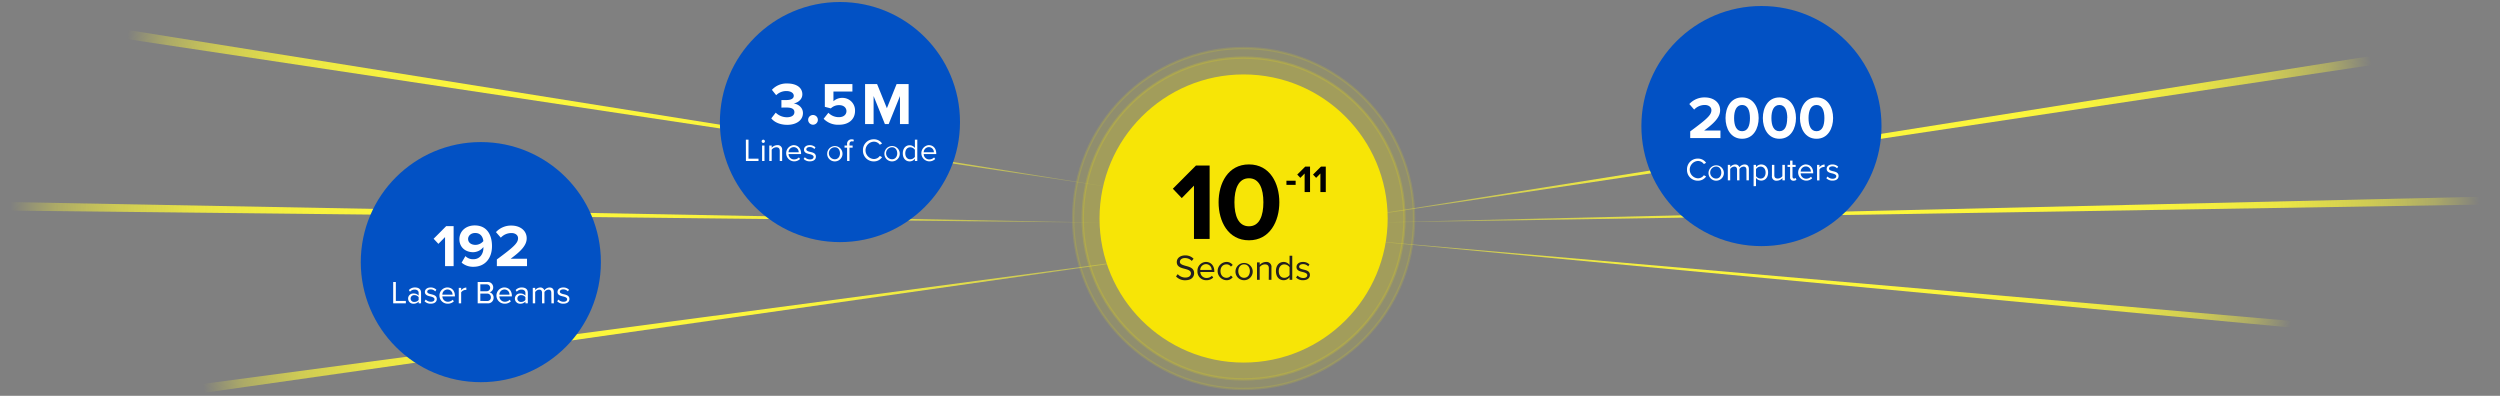
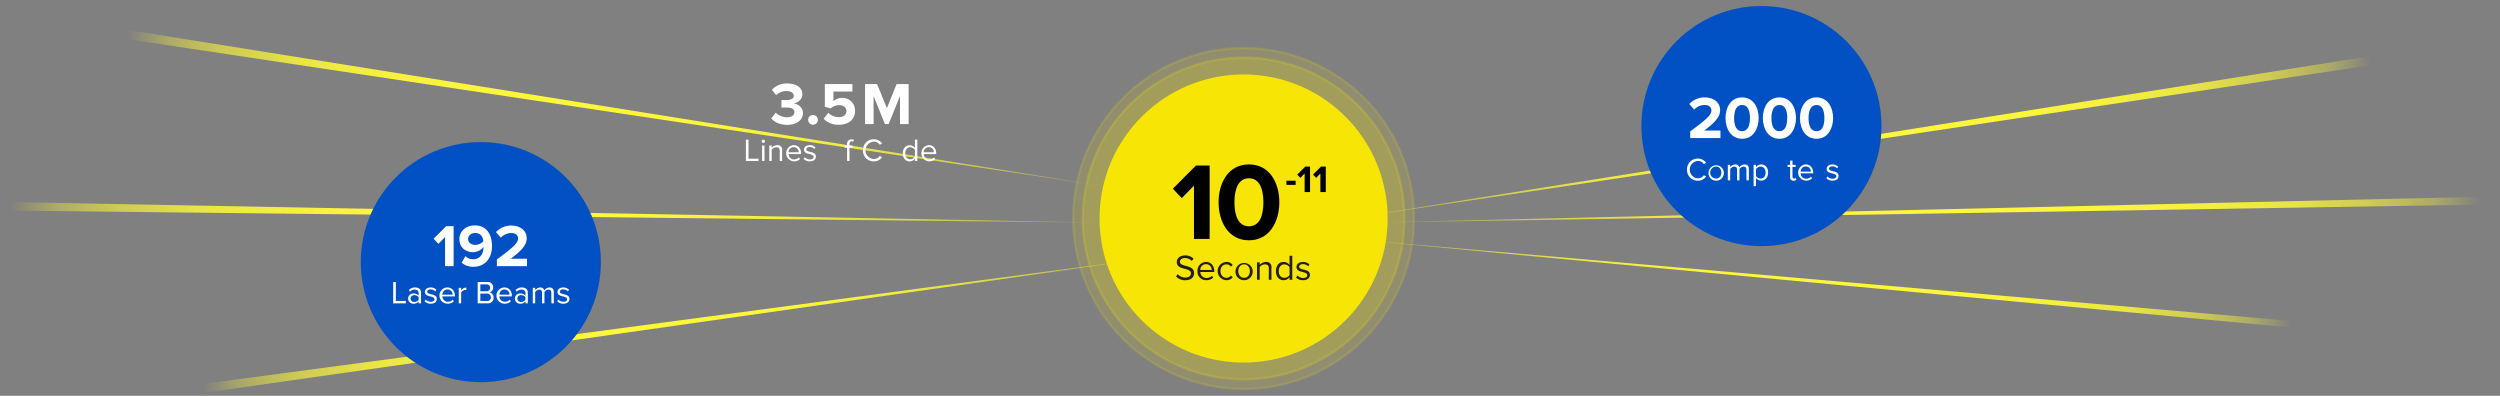
<svg xmlns="http://www.w3.org/2000/svg" xmlns:xlink="http://www.w3.org/1999/xlink" id="Layer_1" data-name="Layer 1" viewBox="0 0 1249.4 197.8">
  <rect x="0" y="0" width="1249.4" height="197.8" fill="#808080" stroke="none" />
  <defs>
    <style>.cls-1,.cls-2,.cls-3,.cls-4,.cls-5,.cls-6{fill-rule:evenodd;}.cls-1{fill:url(#linear-gradient);}.cls-2{fill:url(#linear-gradient-2);}.cls-3{fill:url(#linear-gradient-3);}.cls-4{fill:url(#linear-gradient-4);}.cls-5{fill:url(#linear-gradient-5);}.cls-6{fill:url(#linear-gradient-6);}.cls-7{fill:#0251c4;}.cls-8{fill:#fff;}.cls-10,.cls-11,.cls-9{fill:#f7e506;}.cls-10,.cls-9{stroke:#f7e506;stroke-width:1.2px;isolation:isolate;}.cls-9{opacity:0.14;}.cls-10{opacity:0.18;}.cls-12{fill:#231f20;}</style>
    <linearGradient id="linear-gradient" x1="358.13" y1="1336.46" x2="357.18" y2="1336.48" gradientTransform="matrix(-493.36, -136.89, 21.39, -77.09, 148778.1, 152128.03)" gradientUnits="userSpaceOnUse">
      <stop offset="0" stop-color="#fcf63b" stop-opacity="0" />
      <stop offset="0.04" stop-color="#fcf63b" stop-opacity="0.2" />
      <stop offset="0.08" stop-color="#fcf63b" stop-opacity="0.39" />
      <stop offset="0.12" stop-color="#fcf63b" stop-opacity="0.55" />
      <stop offset="0.17" stop-color="#fcf63b" stop-opacity="0.69" />
      <stop offset="0.22" stop-color="#fcf63b" stop-opacity="0.8" />
      <stop offset="0.27" stop-color="#fcf63b" stop-opacity="0.89" />
      <stop offset="0.32" stop-color="#fcf63b" stop-opacity="0.95" />
      <stop offset="0.39" stop-color="#fcf63b" stop-opacity="0.99" />
      <stop offset="0.48" stop-color="#fcf63b" />
      <stop offset="0.65" stop-color="#fcf63b" stop-opacity="0.99" />
      <stop offset="0.72" stop-color="#fcf63b" stop-opacity="0.96" />
      <stop offset="0.77" stop-color="#fcf63b" stop-opacity="0.91" />
      <stop offset="0.82" stop-color="#fcf63b" stop-opacity="0.85" />
      <stop offset="0.85" stop-color="#fcf63b" stop-opacity="0.75" />
      <stop offset="0.89" stop-color="#fcf63b" stop-opacity="0.64" />
      <stop offset="0.92" stop-color="#fcf63b" stop-opacity="0.51" />
      <stop offset="0.95" stop-color="#fcf63b" stop-opacity="0.35" />
      <stop offset="0.97" stop-color="#fcf63b" stop-opacity="0.18" />
      <stop offset="0.99" stop-color="#fcf63b" stop-opacity="0" />
    </linearGradient>
    <linearGradient id="linear-gradient-2" x1="358.52" y1="1335.6" x2="357.42" y2="1335.63" gradientTransform="matrix(-507.2, -69.95, 10.93, -79.25, 167926.12, 130992.53)" xlink:href="#linear-gradient" />
    <linearGradient id="linear-gradient-3" x1="359.01" y1="1335.19" x2="357.97" y2="1335.21" gradientTransform="translate(184475.56 106884.97) rotate(180) scale(512 80)" xlink:href="#linear-gradient" />
    <linearGradient id="linear-gradient-4" x1="358.1" y1="1336.09" x2="357.13" y2="1336.11" gradientTransform="matrix(487.98, -154.99, -24.22, -76.25, -141811.4, 157466)" xlink:href="#linear-gradient" />
    <linearGradient id="linear-gradient-5" x1="358.6" y1="1335.51" x2="357.51" y2="1335.54" gradientTransform="matrix(507.2, -69.95, -10.93, -79.25, -166728.24, 130992.53)" xlink:href="#linear-gradient" />
    <linearGradient id="linear-gradient-6" x1="359.06" y1="1335.38" x2="358.07" y2="1335.4" gradientTransform="matrix(512, 0, 0, -80, -183277.68, 106884.97)" xlink:href="#linear-gradient" />
  </defs>
  <title>Artboard 1</title>
  <path class="cls-1" d="M663.11,118.39,1157.9,161.5v3.4Z" />
  <path class="cls-2" d="M672.1,111.5l577.3-13.4v4Z" />
  <path class="cls-3" d="M659.38,111.5,1196.1,26.2v4.7Z" />
  <path class="cls-4" d="M91.5,197.8l-.1-4.6,502.7-67Z" />
  <path class="cls-5" d="M0,105.2v-4.3l565.9,10.6Z" />
  <path class="cls-6" d="M53.3,18V13.3L563.42,94.88Z" />
  <circle id="Oval-Copy-14" class="cls-7" cx="240.3" cy="131" r="60" />
  <path class="cls-8" d="M222.42,133V118.48l-3.33,3.39-2.39-2.55L223,113h3.7v20Z" />
  <path class="cls-8" d="M230.7,131.26l1.89-3.27a5.29,5.29,0,0,0,4,1.56c3.3,0,5-2.76,5-5.64v-.45a6.66,6.66,0,0,1-5.16,2.58c-3.6,0-6.84-2.25-6.84-6.51,0-3.9,3.12-6.87,7.68-6.87,6.06,0,8.61,4.68,8.61,10.35,0,6-3.39,10.32-9.3,10.32A8.72,8.72,0,0,1,230.7,131.26Zm10.86-10.74c-.18-1.92-1.26-4.08-4.08-4.08-2.28,0-3.54,1.56-3.54,2.94,0,2.1,1.83,3,3.69,3a5.15,5.15,0,0,0,3.9-1.86Z" />
  <path class="cls-8" d="M248.31,133v-3.33c8.19-6.06,10.59-8.13,10.59-10.59,0-1.74-1.59-2.61-3.24-2.61a7.15,7.15,0,0,0-5.37,2.31L247.86,116a10.19,10.19,0,0,1,7.71-3.27c4.26,0,7.65,2.4,7.65,6.39,0,3.42-2.82,6.39-8,10.17h8.16V133Z" />
  <circle id="Oval" class="cls-9" cx="621.5" cy="109.2" r="85.2" />
  <circle class="cls-10" cx="621.5" cy="109.2" r="80.4" />
  <circle class="cls-11" cx="621.5" cy="109.2" r="72" />
  <path d="M642.91,92.39V90.32h4.6v2.07Z" />
  <path d="M652,96V86.71l-2.14,2.17-1.55-1.63,4-4h2.4V96Z" />
  <path d="M659.88,96V86.71l-2.13,2.17-1.56-1.63,4-4h2.38V96Z" />
  <path d="M596.7,119.4V92.78L590.6,99l-4.46-4.68,11.56-11.6h6.82V119.4Z" />
  <path d="M609,101.09c0-9.46,4.68-18.92,15.18-18.92s15.18,9.46,15.18,18.92-4.73,19-15.18,19S609,110.6,609,101.09Zm22.39,0c0-6.77-2-12-7.21-12s-7.26,5.22-7.26,12,2,12,7.26,12S631.39,107.85,631.39,101.09Z" />
-   <circle id="Oval-Copy-31" class="cls-7" cx="419.77" cy="61" r="60" />
  <path class="cls-8" d="M385.46,59.15l2.22-2.85a8,8,0,0,0,5.55,2.3c2.43,0,3.78-1,3.78-2.55s-1.23-2.31-4-2.31c-.84,0-2.19,0-2.49.06V50H393c2.22,0,3.69-.66,3.69-2.13s-1.62-2.37-3.72-2.37a7.22,7.22,0,0,0-5.07,2.07l-2.13-2.67a9.84,9.84,0,0,1,7.65-3.18c4.68,0,7.56,2.1,7.56,5.43,0,2.52-2.16,4.17-4.38,4.56,2,.21,4.68,1.8,4.68,4.8,0,3.45-3.09,5.88-7.89,5.88C389.66,62.36,386.93,61,385.46,59.15Z" />
  <path class="cls-8" d="M403.88,59.9a2.43,2.43,0,1,1,2.43,2.43h0A2.45,2.45,0,0,1,403.88,59.9Z" />
  <path class="cls-8" d="M411.62,59.36l2.37-3a7.21,7.21,0,0,0,5.31,2.19c2.37,0,3.72-1.35,3.72-3s-1.32-3-3.6-3a5.76,5.76,0,0,0-4.2,1.62l-3-.78V42H426v3.75h-9.48V50.6a6.32,6.32,0,0,1,4.41-1.68A6.25,6.25,0,0,1,427.31,55v.41c0,4.26-3.18,6.93-8,6.93A10,10,0,0,1,411.62,59.36Z" />
  <path class="cls-8" d="M449.77,62V48l-5.64,14h-1.9l-5.64-14V62h-4.26V42h6l4.9,12.08L448.09,42h6V62Z" />
  <circle id="Oval-Copy-32" class="cls-7" cx="880.3" cy="63" r="60" />
  <path class="cls-8" d="M844.7,69V65.67c8.19-6.06,10.59-8.13,10.59-10.59,0-1.74-1.59-2.61-3.24-2.61a7.15,7.15,0,0,0-5.37,2.31L844.25,52A10.19,10.19,0,0,1,852,48.69c4.26,0,7.65,2.4,7.65,6.39,0,3.42-2.82,6.39-8,10.17h8.16V69Z" />
  <path class="cls-8" d="M862.35,59c0-5.16,2.55-10.32,8.28-10.32s8.28,5.16,8.28,10.32-2.58,10.35-8.28,10.35S862.35,64.17,862.35,59Zm12.21,0c0-3.69-1.08-6.54-3.93-6.54s-4,2.85-4,6.54,1.08,6.57,4,6.57,3.93-2.88,3.93-6.57Z" />
  <path class="cls-8" d="M881,59c0-5.16,2.55-10.32,8.28-10.32s8.28,5.16,8.28,10.32-2.58,10.35-8.28,10.35S881,64.17,881,59Zm12.21,0c0-3.69-1.08-6.54-3.93-6.54s-4,2.85-4,6.54,1.08,6.57,4,6.57S893.16,62.7,893.16,59Z" />
  <path class="cls-8" d="M899.55,59c0-5.16,2.55-10.32,8.28-10.32s8.28,5.16,8.28,10.32-2.58,10.35-8.28,10.35S899.55,64.17,899.55,59Zm12.21,0c0-3.69-1.08-6.54-3.93-6.54s-4,2.85-4,6.54,1.08,6.57,4,6.57S911.76,62.7,911.76,59Z" />
  <path class="cls-8" d="M196.5,140.92h1.33v9.49h5v1.19H196.5Z" />
  <path class="cls-8" d="M209.22,150.72a3.36,3.36,0,0,1-2.56,1.07,2.57,2.57,0,0,1-2.7-2.56,2.53,2.53,0,0,1,2.7-2.55,3.22,3.22,0,0,1,2.56,1.06v-1.39c0-1-.83-1.63-1.95-1.63a3.06,3.06,0,0,0-2.37,1.07l-.56-.83a4,4,0,0,1,3.09-1.29c1.63,0,3,.74,3,2.61v5.32h-1.2Zm0-2.21a2.58,2.58,0,0,0-2.13-1,1.7,1.7,0,1,0,0,3.38,2.58,2.58,0,0,0,2.13-1Z" />
  <path class="cls-8" d="M212.77,149.71a3.53,3.53,0,0,0,2.55,1.1c1.18,0,1.82-.52,1.82-1.28s-.94-1.12-2-1.37c-1.31-.31-2.8-.66-2.8-2.26,0-1.2,1-2.23,2.88-2.23a3.88,3.88,0,0,1,2.86,1.13l-.56.83a3,3,0,0,0-2.3-1c-1.06,0-1.71.48-1.71,1.17s.88,1,1.88,1.23c1.35.31,2.9.69,2.9,2.4,0,1.3-1,2.34-3,2.34a4.08,4.08,0,0,1-3.12-1.22Z" />
  <path class="cls-8" d="M223.62,143.67c2.34,0,3.72,1.83,3.72,4.15v.3h-6.26a2.72,2.72,0,0,0,2.78,2.68,3.37,3.37,0,0,0,2.39-1l.57.79a4.23,4.23,0,0,1-3.07,1.18,4.06,4.06,0,0,1-.13-8.12Zm-2.54,3.58h5.07a2.5,2.5,0,0,0-2.54-2.58A2.58,2.58,0,0,0,221.08,147.25Z" />
  <path class="cls-8" d="M229.27,143.87h1.2v1.25a3.27,3.27,0,0,1,2.58-1.41v1.23a2.28,2.28,0,0,0-.48-.05,2.83,2.83,0,0,0-2.1,1.23v5.48h-1.2Z" />
  <path class="cls-8" d="M238.72,140.92h4.76a2.69,2.69,0,0,1,3,2.72,2.42,2.42,0,0,1-1.87,2.45,2.67,2.67,0,0,1,2.08,2.63,2.79,2.79,0,0,1-3.09,2.88h-4.87Zm4.53,4.63a1.72,1.72,0,1,0,0-3.44h-3.2v3.44Zm.07,4.86a1.76,1.76,0,0,0,2-1.84,1.81,1.81,0,0,0-2-1.84h-3.27v3.68Z" />
  <path class="cls-8" d="M252.1,143.67c2.34,0,3.71,1.83,3.71,4.15v.3h-6.25a2.72,2.72,0,0,0,2.78,2.68,3.37,3.37,0,0,0,2.39-1l.57.79a4.23,4.23,0,0,1-3.07,1.18,4.06,4.06,0,0,1-.13-8.12Zm-2.54,3.58h5.07a2.5,2.5,0,0,0-2.54-2.58A2.58,2.58,0,0,0,249.56,147.25Z" />
  <path class="cls-8" d="M262.58,150.72a3.36,3.36,0,0,1-2.56,1.07,2.57,2.57,0,0,1-2.7-2.56,2.53,2.53,0,0,1,2.7-2.55,3.22,3.22,0,0,1,2.56,1.06v-1.39c0-1-.83-1.63-1.95-1.63a3.06,3.06,0,0,0-2.37,1.07l-.56-.83a4,4,0,0,1,3.09-1.29c1.63,0,3,.74,3,2.61v5.32h-1.2Zm0-2.21a2.58,2.58,0,0,0-2.13-1,1.7,1.7,0,1,0,0,3.38,2.58,2.58,0,0,0,2.13-1Z" />
  <path class="cls-8" d="M275.51,146.35c0-1-.43-1.6-1.42-1.6a2.7,2.7,0,0,0-2,1.18v5.67h-1.2v-5.25c0-1-.42-1.6-1.43-1.6a2.69,2.69,0,0,0-2,1.2v5.65h-1.2v-7.73h1.2V145a3.33,3.33,0,0,1,2.5-1.32,2,2,0,0,1,2.08,1.45,3.24,3.24,0,0,1,2.59-1.45c1.41,0,2.16.79,2.16,2.34v5.59h-1.2Z" />
  <path class="cls-8" d="M279.06,149.71a3.5,3.5,0,0,0,2.54,1.1c1.19,0,1.83-.52,1.83-1.28s-.94-1.12-2-1.37c-1.32-.31-2.81-.66-2.81-2.26,0-1.2,1-2.23,2.89-2.23a3.88,3.88,0,0,1,2.86,1.13l-.56.83a3,3,0,0,0-2.3-1c-1.06,0-1.72.48-1.72,1.17s.88,1,1.89,1.23c1.35.31,2.9.69,2.9,2.4,0,1.3-1,2.34-3,2.34a4.07,4.07,0,0,1-3.12-1.22Z" />
  <path class="cls-8" d="M372.75,69.79h1.32v9.49h5v1.18h-6.29Z" />
  <path class="cls-8" d="M380.65,70.62a.81.81,0,0,1,1.62,0,.81.81,0,1,1-1.62,0Zm.21,2.11h1.2v7.73h-1.2Z" />
  <path class="cls-8" d="M389.68,75.41c0-1.36-.69-1.8-1.73-1.8a3,3,0,0,0-2.29,1.2v5.65h-1.2V72.73h1.2v1.12a3.82,3.82,0,0,1,2.75-1.31,2.2,2.2,0,0,1,2.47,2.5v5.42h-1.2Z" />
  <path class="cls-8" d="M396.63,72.54c2.34,0,3.72,1.83,3.72,4.15V77h-6.26a2.72,2.72,0,0,0,2.78,2.67,3.41,3.41,0,0,0,2.39-1l.58.78a4.21,4.21,0,0,1-3.08,1.19,4.07,4.07,0,0,1-.13-8.12Zm-2.54,3.57h5.07a2.5,2.5,0,0,0-2.54-2.58A2.58,2.58,0,0,0,394.09,76.11Z" />
  <path class="cls-8" d="M402.23,78.58a3.53,3.53,0,0,0,2.55,1.1c1.18,0,1.82-.53,1.82-1.28s-.94-1.12-2-1.38c-1.31-.3-2.8-.65-2.8-2.25,0-1.21,1-2.23,2.88-2.23a3.91,3.91,0,0,1,2.86,1.12l-.56.83a3,3,0,0,0-2.3-1c-1.06,0-1.71.48-1.71,1.17s.88,1,1.88,1.23c1.35.3,2.9.69,2.9,2.4,0,1.3-1,2.34-3,2.34a4.12,4.12,0,0,1-3.12-1.22Z" />
-   <path class="cls-8" d="M413.4,76.59a3.83,3.83,0,1,1,3.83,4.07A3.79,3.79,0,0,1,413.4,76.59Zm6.39,0c0-1.57-.91-3-2.56-3a3,3,0,0,0,0,6C418.88,79.58,419.79,78.17,419.79,76.59Z" />
  <path class="cls-8" d="M423.34,73.79h-1.28V72.73h1.28v-.59a2.2,2.2,0,0,1,2.24-2.51,2.25,2.25,0,0,1,1.17.27l-.31.9a1.24,1.24,0,0,0-.69-.18c-.78,0-1.21.54-1.21,1.52v.59h1.57v1.06h-1.57v6.67h-1.2Z" />
  <path class="cls-8" d="M431.27,75.13a5.33,5.33,0,0,1,5.44-5.52,4.8,4.8,0,0,1,4.1,2.11l-1.12.63a3.61,3.61,0,0,0-3-1.55,4.34,4.34,0,0,0,0,8.67,3.59,3.59,0,0,0,3-1.55l1.14.62a4.86,4.86,0,0,1-4.12,2.12A5.33,5.33,0,0,1,431.27,75.13Z" />
-   <path class="cls-8" d="M442,76.59a3.84,3.84,0,1,1,3.83,4.07A3.8,3.8,0,0,1,442,76.59Zm6.39,0c0-1.57-.91-3-2.56-3a3,3,0,0,0,0,6C447.5,79.58,448.41,78.17,448.41,76.59Z" />
  <path class="cls-8" d="M457.23,79.31a3.25,3.25,0,0,1-2.61,1.35c-2,0-3.44-1.54-3.44-4s1.4-4.07,3.44-4.07a3.24,3.24,0,0,1,2.61,1.36V69.79h1.2V80.46h-1.2Zm0-4.45a2.92,2.92,0,0,0-2.32-1.25c-1.56,0-2.49,1.28-2.49,3s.93,3,2.49,3a2.89,2.89,0,0,0,2.32-1.21Z" />
  <path class="cls-8" d="M464.19,72.54c2.33,0,3.71,1.83,3.71,4.15V77h-6.26a2.72,2.72,0,0,0,2.79,2.67,3.38,3.38,0,0,0,2.38-1l.58.78a4.21,4.21,0,0,1-3.08,1.19,4.07,4.07,0,0,1-.12-8.12Zm-2.55,3.57h5.07a2.5,2.5,0,0,0-2.54-2.58A2.59,2.59,0,0,0,461.64,76.11Z" />
  <path class="cls-8" d="M843.1,84.78a5.33,5.33,0,0,1,5.44-5.52,4.8,4.8,0,0,1,4.1,2.11l-1.12.63a3.62,3.62,0,0,0-3-1.56,4.35,4.35,0,0,0,0,8.68,3.59,3.59,0,0,0,3-1.55l1.14.62a4.86,4.86,0,0,1-4.12,2.11A5.33,5.33,0,0,1,843.1,84.78Z" />
  <path class="cls-8" d="M853.85,86.24a3.84,3.84,0,1,1,3.83,4.06A3.8,3.8,0,0,1,853.85,86.24Zm6.39,0c0-1.57-.91-3-2.56-3a3,3,0,0,0,0,6C859.33,89.23,860.24,87.82,860.24,86.24Z" />
  <path class="cls-8" d="M872.79,84.86c0-1-.44-1.6-1.43-1.6a2.71,2.71,0,0,0-2.05,1.19v5.66h-1.2V84.86c0-1-.41-1.6-1.42-1.6a2.69,2.69,0,0,0-2,1.2v5.65h-1.2V82.38h1.2V83.5a3.36,3.36,0,0,1,2.49-1.31,2,2,0,0,1,2.08,1.44,3.29,3.29,0,0,1,2.6-1.44c1.4,0,2.16.78,2.16,2.34v5.58h-1.2Z" />
  <path class="cls-8" d="M876.38,93.06V82.38h1.2v1.15a3.24,3.24,0,0,1,2.61-1.34c2,0,3.44,1.54,3.44,4s-1.41,4.06-3.44,4.06a3.17,3.17,0,0,1-2.61-1.36v4.12Zm3.51-9.8a2.87,2.87,0,0,0-2.31,1.23V88a2.86,2.86,0,0,0,2.31,1.25c1.55,0,2.48-1.28,2.48-3S881.44,83.26,879.89,83.26Z" />
-   <path class="cls-8" d="M890.78,89A3.75,3.75,0,0,1,888,90.3a2.17,2.17,0,0,1-2.46-2.46V82.38h1.2v5.09c0,1.36.69,1.76,1.73,1.76a2.92,2.92,0,0,0,2.28-1.17V82.38H892v7.73h-1.2Z" />
  <path class="cls-8" d="M894.62,88.5V83.44h-1.28V82.38h1.28V80.27h1.2v2.11h1.57v1.06h-1.57v4.8c0,.58.26,1,.79,1a1.14,1.14,0,0,0,.81-.32l.36.9a2,2,0,0,1-1.45.49A1.58,1.58,0,0,1,894.62,88.5Z" />
  <path class="cls-8" d="M902.45,82.19c2.33,0,3.71,1.82,3.71,4.15v.3H899.9a2.72,2.72,0,0,0,2.79,2.67,3.38,3.38,0,0,0,2.38-1l.58.78a4.19,4.19,0,0,1-3.07,1.18,4.06,4.06,0,0,1-.13-8.11Zm-2.55,3.57H905a2.52,2.52,0,0,0-2.55-2.58A2.58,2.58,0,0,0,899.9,85.76Z" />
-   <path class="cls-8" d="M908.09,82.38h1.2v1.25a3.29,3.29,0,0,1,2.58-1.41v1.23a2.27,2.27,0,0,0-.48,0,2.82,2.82,0,0,0-2.1,1.23v5.47h-1.2Z" />
  <path class="cls-8" d="M913.33,88.22a3.45,3.45,0,0,0,2.54,1.11c1.18,0,1.83-.53,1.83-1.28s-1-1.12-2-1.38c-1.31-.3-2.8-.65-2.8-2.26,0-1.2,1-2.22,2.88-2.22a4,4,0,0,1,2.87,1.12l-.57.83a3,3,0,0,0-2.3-1c-1.06,0-1.71.48-1.71,1.16s.88,1,1.89,1.24c1.34.3,2.89.69,2.89,2.4,0,1.29-1,2.33-3,2.33a4.13,4.13,0,0,1-3.12-1.21Z" />
  <path class="cls-12" d="M588.58,137a5.08,5.08,0,0,0,3.78,1.71c2.14,0,2.82-1.15,2.82-2.07,0-1.44-1.45-1.84-3-2.27-1.92-.5-4.07-1-4.07-3.4,0-2,1.77-3.33,4.13-3.33a5.63,5.63,0,0,1,4.26,1.67l-.9,1.1a4.59,4.59,0,0,0-3.47-1.44c-1.44,0-2.47.77-2.47,1.91s1.39,1.56,2.92,2c2,.52,4.19,1.13,4.19,3.65,0,1.75-1.19,3.53-4.43,3.53a6,6,0,0,1-4.61-1.91Z" />
  <path class="cls-12" d="M602.69,130.91c2.63,0,4.18,2.05,4.18,4.67v.34h-7a3.05,3.05,0,0,0,3.13,3,3.79,3.79,0,0,0,2.68-1.09l.65.88a4.73,4.73,0,0,1-3.46,1.33,4.31,4.31,0,0,1-4.43-4.57A4.36,4.36,0,0,1,602.69,130.91Zm-2.86,4h5.71a2.83,2.83,0,0,0-2.87-2.9A2.9,2.9,0,0,0,599.83,134.93Z" />
  <path class="cls-12" d="M612.88,130.91a3.72,3.72,0,0,1,3.18,1.51l-.9.83a2.57,2.57,0,0,0-2.21-1.13c-1.86,0-3,1.42-3,3.35s1.15,3.36,3,3.36a2.61,2.61,0,0,0,2.21-1.13l.9.83a3.72,3.72,0,0,1-3.18,1.51,4.57,4.57,0,0,1,0-9.13Z" />
  <path class="cls-12" d="M617.45,135.47a4.31,4.31,0,1,1,4.3,4.57A4.27,4.27,0,0,1,617.45,135.47Zm7.18,0c0-1.77-1-3.35-2.88-3.35s-2.9,1.58-2.9,3.35,1,3.36,2.9,3.36S624.63,137.25,624.63,135.47Z" />
  <path class="cls-12" d="M634.12,134.13c0-1.52-.78-2-2-2a3.35,3.35,0,0,0-2.57,1.35v6.36h-1.35v-8.7h1.35v1.26a4.31,4.31,0,0,1,3.1-1.48,2.47,2.47,0,0,1,2.77,2.81v6.11h-1.35Z" />
  <path class="cls-12" d="M644.47,138.53a3.67,3.67,0,0,1-2.94,1.51c-2.27,0-3.87-1.73-3.87-4.55s1.59-4.58,3.87-4.58a3.65,3.65,0,0,1,2.94,1.53v-4.62h1.35v12h-1.35Zm0-5a3.28,3.28,0,0,0-2.61-1.4c-1.75,0-2.79,1.44-2.79,3.37s1,3.34,2.79,3.34a3.25,3.25,0,0,0,2.61-1.36Z" />
  <path class="cls-12" d="M648.46,137.7a4,4,0,0,0,2.87,1.24c1.33,0,2-.59,2-1.44s-1.06-1.26-2.24-1.55c-1.47-.34-3.15-.73-3.15-2.53,0-1.36,1.17-2.51,3.25-2.51a4.41,4.41,0,0,1,3.22,1.26l-.63.94a3.39,3.39,0,0,0-2.59-1.1c-1.19,0-1.93.54-1.93,1.32s1,1.11,2.12,1.38c1.52.34,3.26.78,3.26,2.7,0,1.46-1.17,2.63-3.42,2.63a4.61,4.61,0,0,1-3.51-1.37Z" />
</svg>